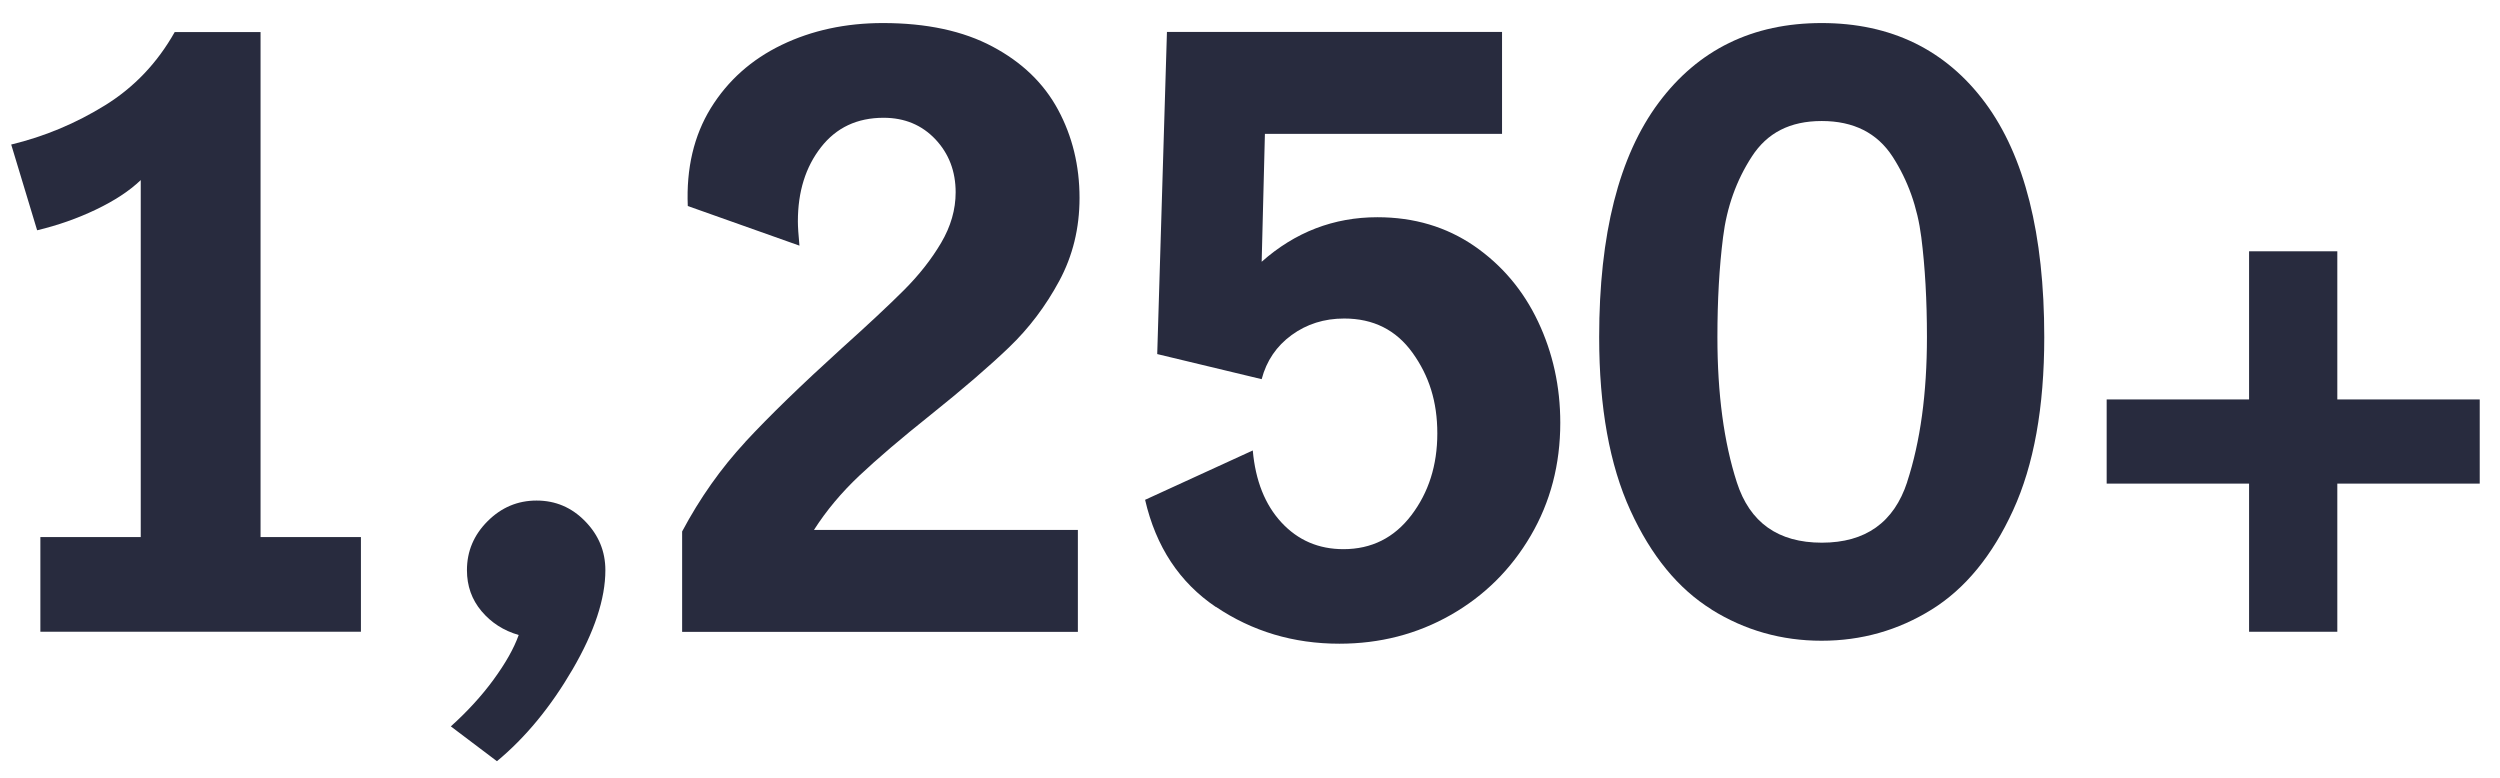
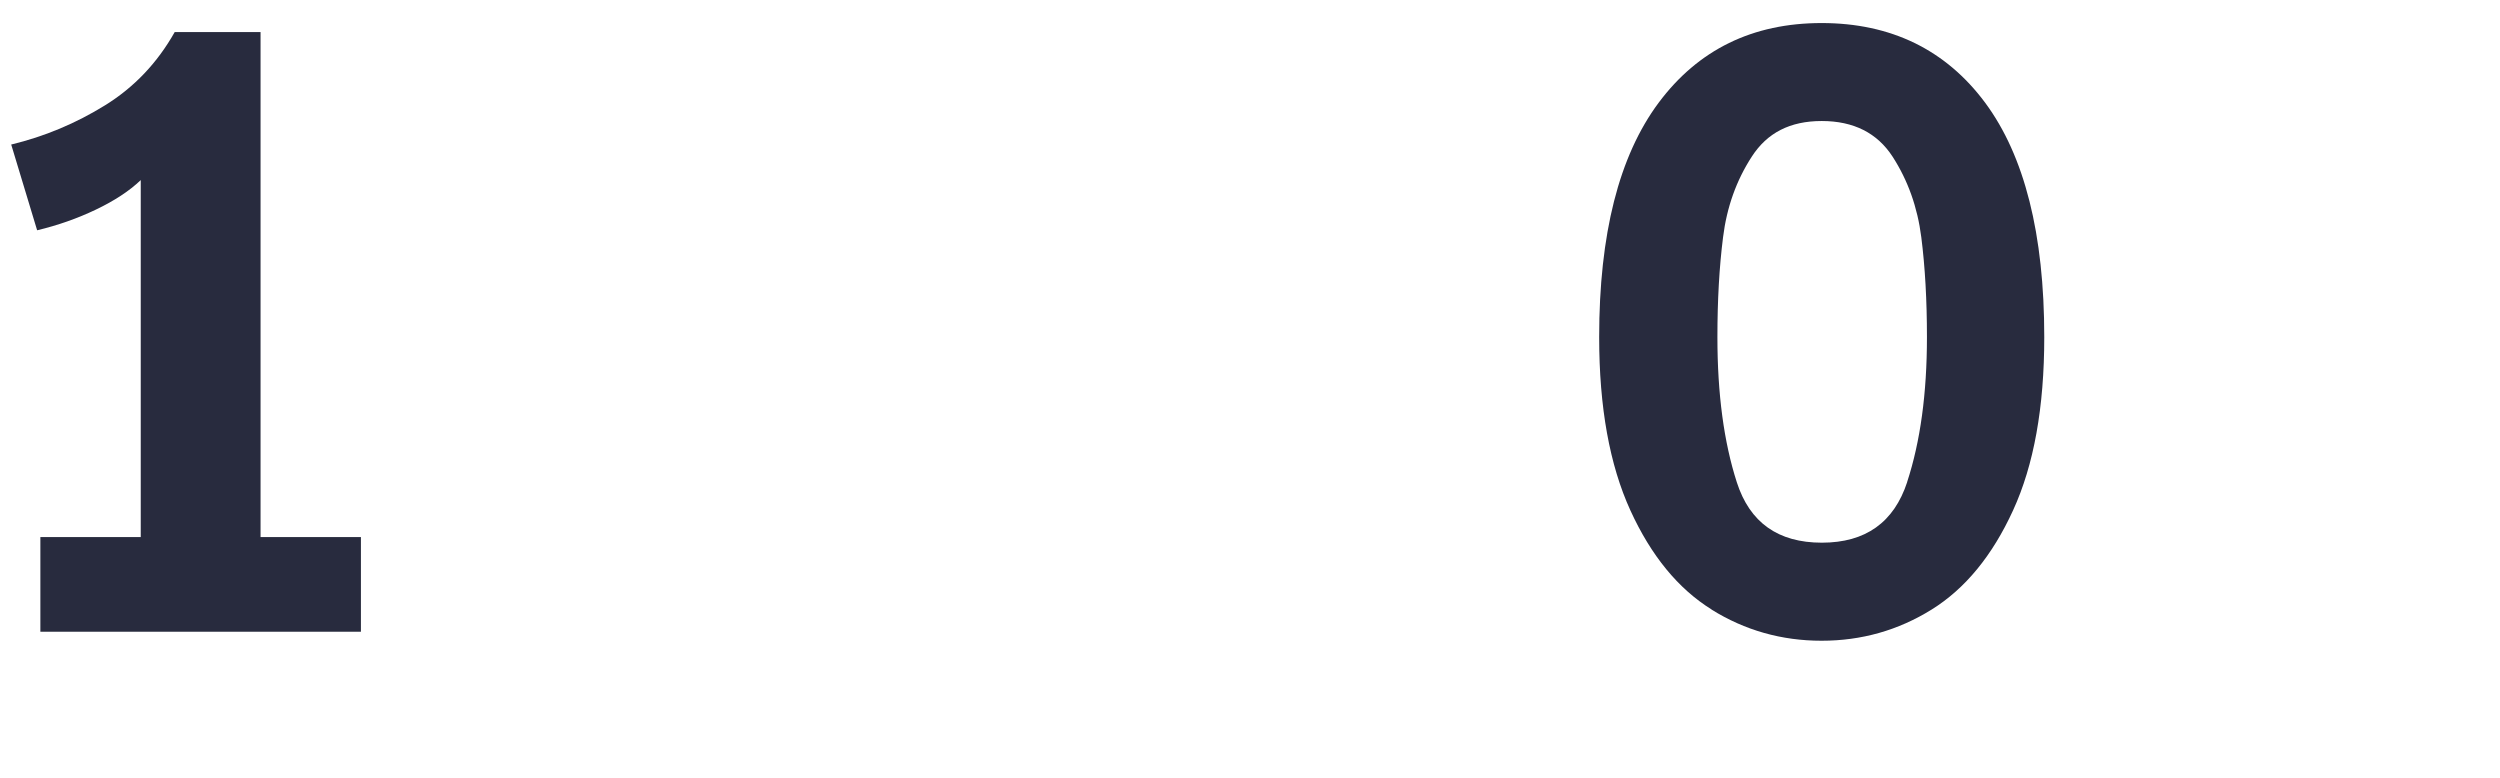
<svg xmlns="http://www.w3.org/2000/svg" id="Icons" width="270" height="84" viewBox="0 0 270 84">
  <defs>
    <style>.cls-1{fill:#282b3e;}</style>
  </defs>
  <path class="cls-1" d="M15.2,58V19.45c-1.22,1.17-2.84,2.23-4.85,3.19-2.01.96-4.12,1.7-6.34,2.23L1.21,15.61c3.61-.87,6.99-2.29,10.14-4.24,3.15-1.95,5.65-4.59,7.52-7.91h9.27v54.54h10.84v10.23H4.36v-10.23h10.84Z" />
-   <path class="cls-1" d="M53.31,73.39c1.28-1.75,2.19-3.35,2.71-4.81-1.63-.47-2.97-1.33-4.02-2.58s-1.57-2.72-1.57-4.42c0-2.04.74-3.8,2.23-5.29,1.49-1.49,3.25-2.23,5.29-2.23s3.79.74,5.24,2.23c1.46,1.49,2.19,3.25,2.19,5.29,0,3.09-1.18,6.66-3.54,10.71-2.36,4.05-5.08,7.36-8.17,9.92l-4.98-3.76c1.81-1.63,3.35-3.32,4.63-5.07Z" />
-   <path class="cls-1" d="M80.49,47.73c2.62-2.83,6.09-6.19,10.4-10.1,2.85-2.56,5.1-4.66,6.73-6.29,1.63-1.63,2.97-3.33,4.02-5.11,1.05-1.78,1.57-3.6,1.57-5.46,0-2.27-.73-4.18-2.19-5.73-1.46-1.54-3.32-2.32-5.59-2.32-2.86,0-5.11,1.06-6.77,3.19-1.66,2.13-2.49,4.79-2.49,8,0,.58.06,1.46.17,2.62l-12.06-4.28c-.17-4.08.66-7.6,2.49-10.58,1.84-2.97,4.38-5.24,7.65-6.82,3.26-1.57,6.91-2.36,10.93-2.36,4.72,0,8.67.85,11.84,2.54,3.18,1.69,5.54,3.96,7.08,6.82,1.54,2.86,2.32,6.03,2.32,9.53,0,3.26-.73,6.25-2.19,8.96-1.46,2.71-3.26,5.1-5.42,7.17-2.16,2.07-4.98,4.5-8.48,7.3-3.21,2.56-5.77,4.75-7.69,6.56-1.92,1.81-3.56,3.76-4.9,5.86h28.5v11.01h-42.74v-10.84c1.92-3.61,4.2-6.83,6.82-9.66Z" />
-   <path class="cls-1" d="M131.32,65.56c-3.93-2.65-6.48-6.51-7.65-11.58l11.63-5.33c.29,3.26,1.32,5.86,3.1,7.78,1.78,1.92,4.01,2.88,6.69,2.88,3.03,0,5.48-1.22,7.34-3.67s2.8-5.39,2.8-8.83-.89-6.22-2.67-8.7c-1.78-2.48-4.24-3.71-7.39-3.71-2.16,0-4.05.6-5.68,1.79-1.63,1.19-2.71,2.78-3.23,4.76l-11.28-2.71,1.05-34.79h36.19v11.01h-25.61l-.35,13.81c3.61-3.2,7.78-4.81,12.5-4.81,3.96,0,7.44,1.04,10.45,3.1,3,2.07,5.3,4.79,6.9,8.17,1.6,3.38,2.4,7.02,2.4,10.93,0,4.49-1.06,8.55-3.19,12.19-2.13,3.64-5.01,6.5-8.65,8.57-3.64,2.07-7.65,3.1-12.02,3.1-4.95,0-9.4-1.33-13.33-3.98Z" />
  <path class="cls-1" d="M184.86,65.83c-3.61-2.24-6.54-5.81-8.78-10.71-2.24-4.9-3.37-11.13-3.37-18.71,0-11.13,2.14-19.56,6.42-25.31,4.28-5.74,10.15-8.61,17.61-8.61s13.4,2.87,17.66,8.61c4.25,5.74,6.38,14.18,6.38,25.31,0,7.58-1.12,13.81-3.37,18.71-2.24,4.89-5.17,8.46-8.79,10.71s-7.58,3.37-11.89,3.37-8.28-1.12-11.89-3.37ZM205.97,52.06c1.43-4.37,2.14-9.58,2.14-15.65,0-3.96-.2-7.56-.61-10.79-.41-3.23-1.44-6.13-3.1-8.7-1.66-2.56-4.21-3.85-7.65-3.85s-5.9,1.28-7.56,3.85c-1.66,2.56-2.7,5.46-3.1,8.7-.41,3.23-.61,6.83-.61,10.79,0,6.12.7,11.35,2.1,15.69,1.4,4.34,4.46,6.51,9.18,6.51s7.79-2.19,9.22-6.56Z" />
-   <path class="cls-1" d="M242.9,52.23h-15.38v-9.09h15.38v-16h9.53v16h15.38v9.09h-15.38v16h-9.53v-16Z" />
</svg>